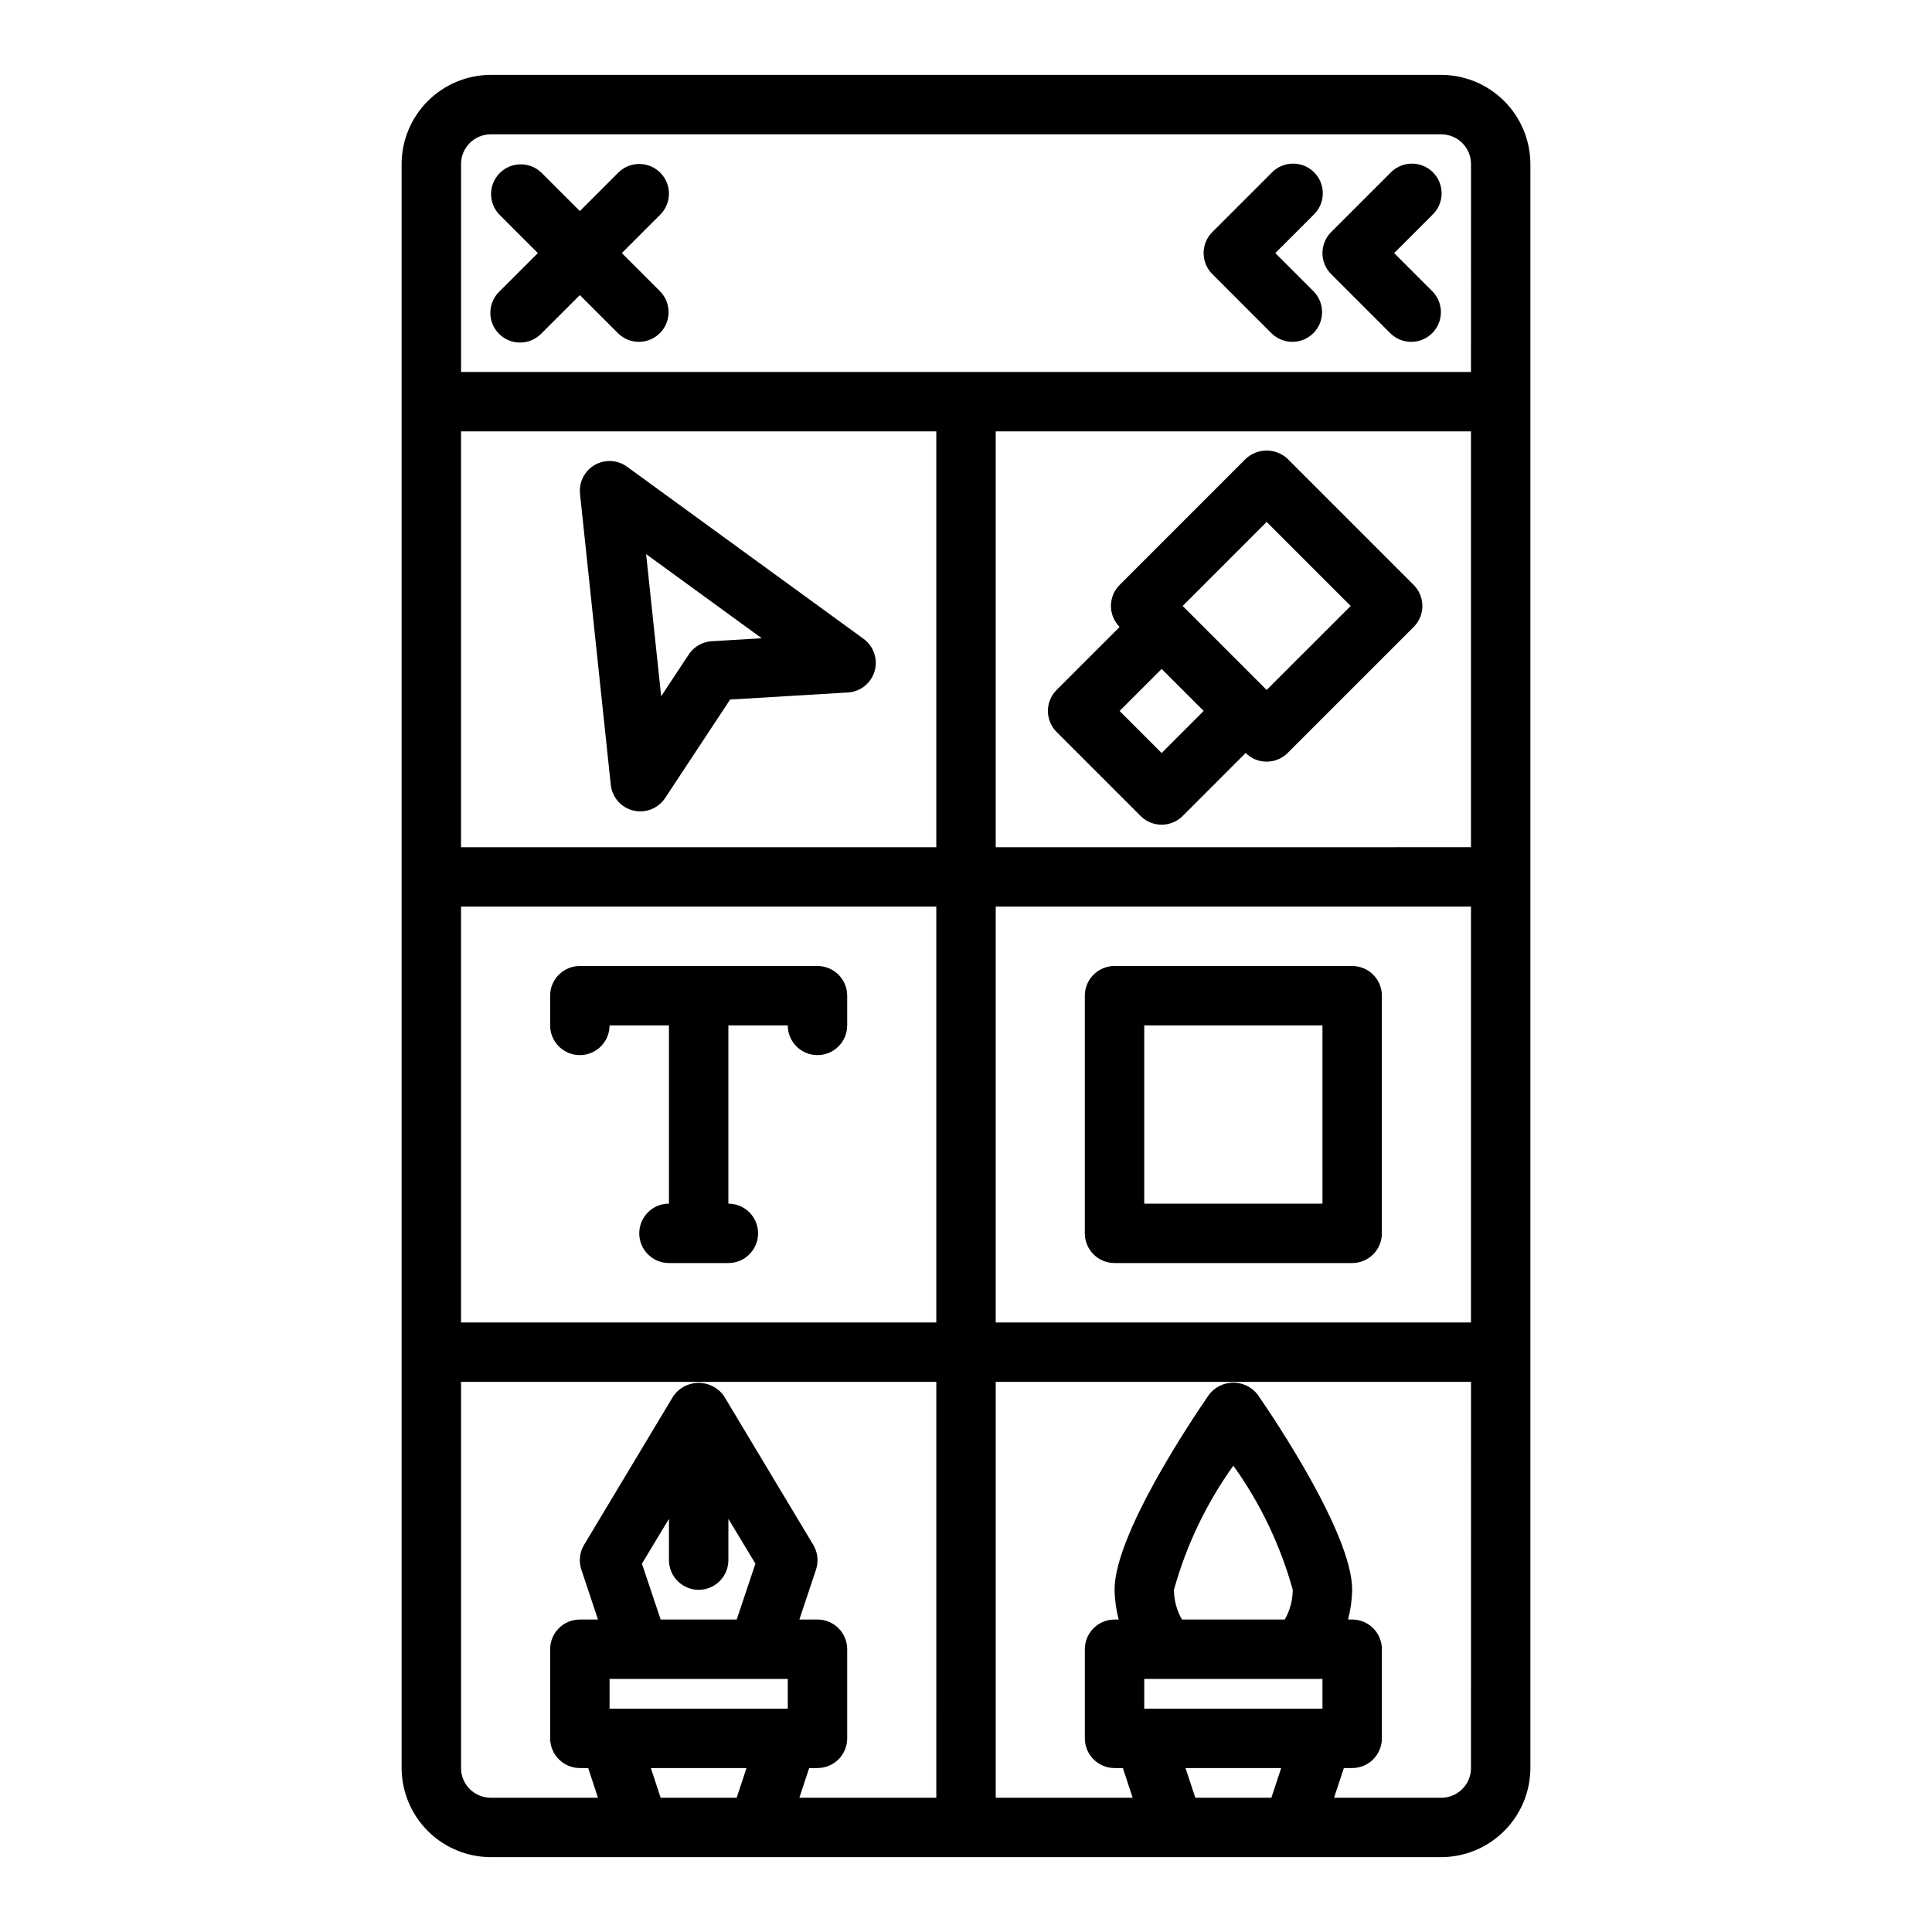
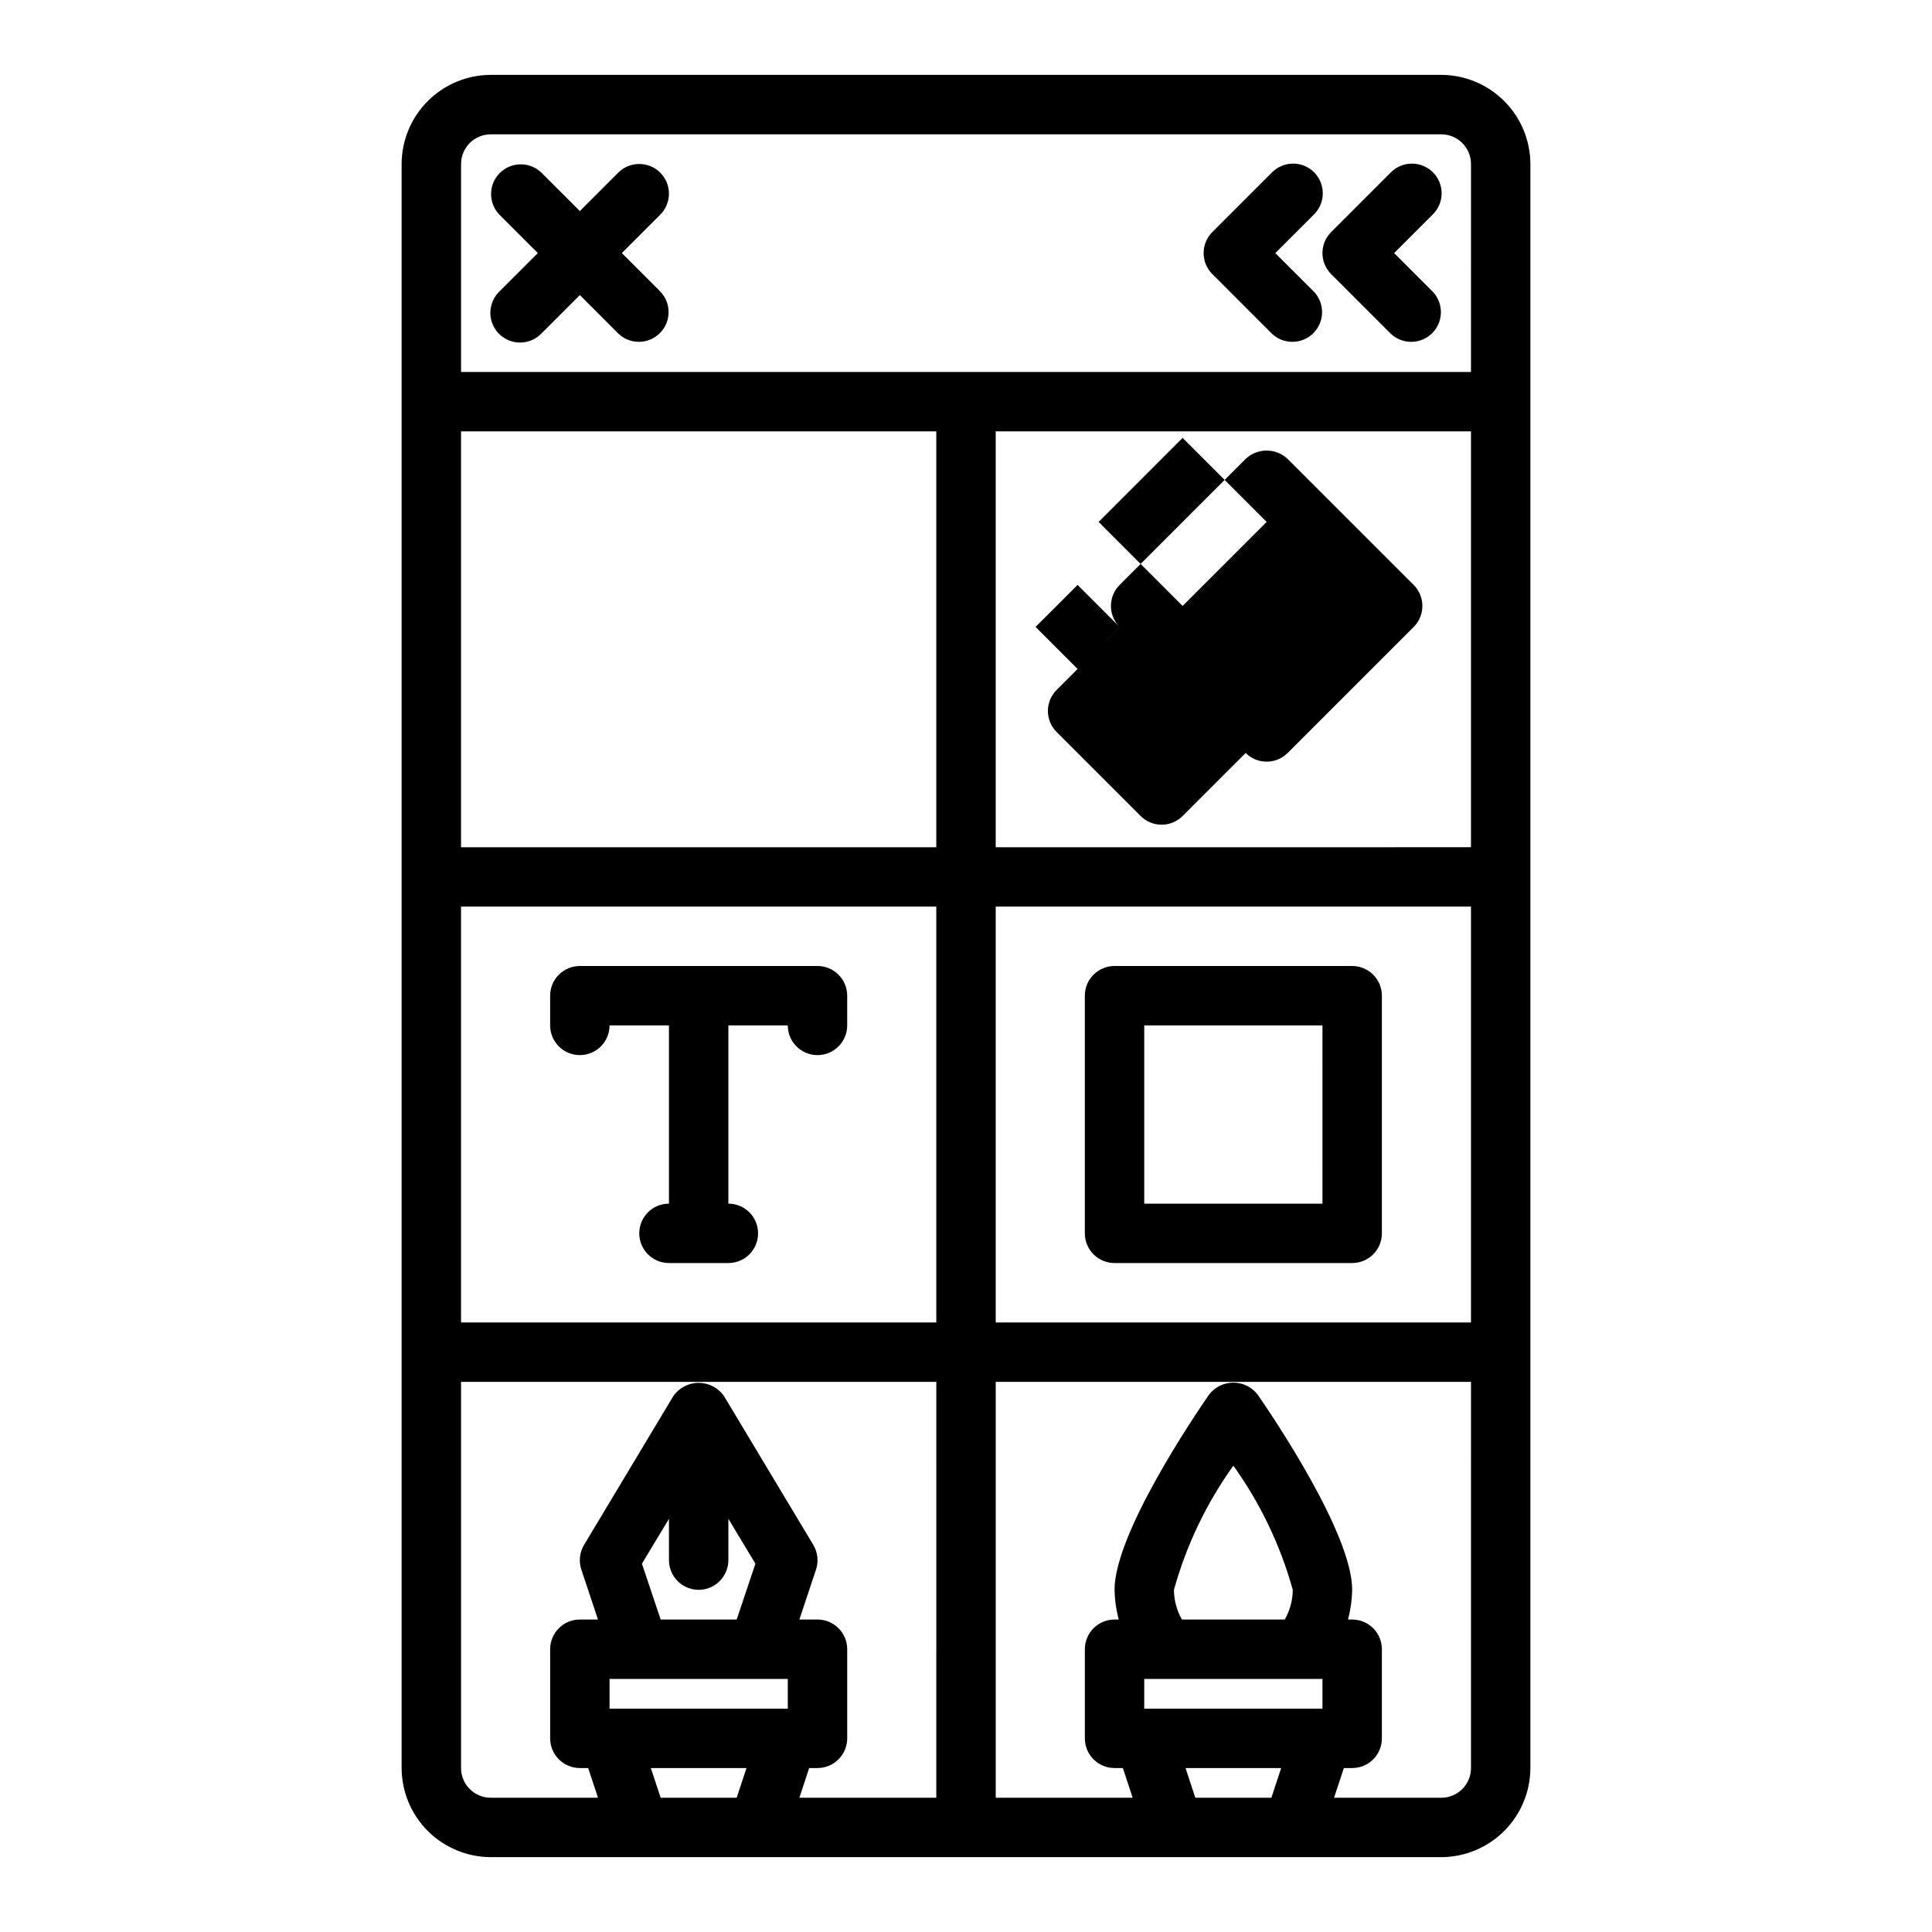
<svg xmlns="http://www.w3.org/2000/svg" fill="#000000" width="800px" height="800px" version="1.1" viewBox="144 144 512 512">
  <g>
    <path d="m525.95 163.84h-251.9c-6.258 0.02-12.254 2.516-16.68 6.941-4.426 4.422-6.918 10.418-6.938 16.676v425.09c0.02 6.258 2.512 12.254 6.938 16.68 4.426 4.422 10.422 6.918 16.68 6.938h251.9c6.258-0.02 12.254-2.516 16.68-6.938 4.426-4.426 6.918-10.422 6.938-16.68v-425.09c-0.02-6.258-2.512-12.254-6.938-16.676-4.426-4.426-10.422-6.922-16.68-6.941zm-186.72 456.58h-20.152l-2.598-7.871h25.348zm13.539-23.613h-47.23v-7.875h47.23zm-23.617-31.488c2.09 0 4.094-0.832 5.566-2.309 1.477-1.477 2.309-3.477 2.309-5.566v-10.941l7.164 11.887-4.961 14.801h-20.152l-4.961-14.801 7.164-11.887v10.941c0 2.09 0.832 4.09 2.305 5.566 1.477 1.477 3.481 2.309 5.566 2.309zm62.977 55.105-36.289-0.004 2.598-7.871h2.203c2.09 0 4.09-0.828 5.566-2.305 1.477-1.477 2.309-3.481 2.309-5.566v-23.617c0-2.086-0.832-4.09-2.309-5.566-1.477-1.477-3.477-2.305-5.566-2.305h-4.801l4.41-13.227c0.719-2.176 0.461-4.559-0.711-6.531l-23.617-39.359 0.004-0.004c-1.52-2.25-4.055-3.602-6.773-3.602-2.715 0-5.25 1.352-6.769 3.602l-23.617 39.359 0.004 0.004c-1.172 1.973-1.43 4.356-0.711 6.531l4.41 13.227h-4.801c-4.348 0-7.875 3.523-7.875 7.871v23.617c0 2.086 0.832 4.09 2.309 5.566 1.473 1.477 3.477 2.305 5.566 2.305h2.203l2.598 7.871h-28.418c-4.348 0-7.871-3.523-7.871-7.871v-102.34h125.95zm0-125.95-125.95-0.004v-110.21h125.95zm0-125.95h-125.95v-110.21h125.95zm88.797 251.9h-20.152l-2.598-7.871h25.348zm13.539-23.613h-47.23v-7.875h47.23zm-39.359-31.488c3.277-11.809 8.605-22.949 15.746-32.906 7.137 9.957 12.469 21.098 15.742 32.906-0.012 2.762-0.746 5.477-2.125 7.871h-27.238c-1.379-2.394-2.109-5.109-2.125-7.871zm78.719 47.23h0.004c0 2.09-0.832 4.09-2.309 5.566s-3.477 2.305-5.566 2.305h-28.418l2.598-7.871h2.207c2.086 0 4.09-0.828 5.566-2.305 1.477-1.477 2.305-3.481 2.305-5.566v-23.617c0-2.086-0.828-4.09-2.305-5.566-1.477-1.477-3.481-2.305-5.566-2.305h-1.102c0.68-2.57 1.047-5.215 1.102-7.871 0-14.801-20.859-45.656-25.031-51.719h-0.004c-1.539-2.012-3.926-3.188-6.453-3.188-2.531 0-4.918 1.176-6.457 3.188-4.172 6.059-25.031 36.918-25.031 51.719 0.051 2.656 0.422 5.301 1.102 7.871h-1.102c-4.348 0-7.871 3.523-7.871 7.871v23.617c0 2.086 0.828 4.09 2.305 5.566 1.477 1.477 3.477 2.305 5.566 2.305h2.203l2.598 7.871h-36.289v-110.21h125.95zm0-118.08h-125.95v-110.21h125.95zm0-125.95-125.95 0.004v-110.21h125.95zm0-125.95-267.64 0.004v-55.105c0-4.348 3.523-7.871 7.871-7.871h251.9c2.09 0 4.09 0.828 5.566 2.305 1.477 1.477 2.309 3.481 2.309 5.566z" />
    <path d="m496.77 216.64 15.742 15.742c3.09 2.984 8 2.941 11.035-0.094 3.039-3.039 3.082-7.949 0.098-11.035l-10.18-10.18 10.18-10.18c1.52-1.465 2.383-3.481 2.402-5.594 0.02-2.109-0.812-4.141-2.305-5.633-1.492-1.496-3.523-2.324-5.637-2.305-2.109 0.016-4.125 0.883-5.594 2.402l-15.742 15.742c-3.074 3.074-3.074 8.059 0 11.133z" />
    <path d="m481.02 232.38c3.09 2.984 8 2.941 11.035-0.094 3.039-3.039 3.082-7.949 0.098-11.035l-10.18-10.18 10.18-10.18c1.52-1.465 2.383-3.481 2.402-5.594 0.02-2.109-0.812-4.141-2.305-5.633-1.492-1.496-3.523-2.324-5.637-2.305-2.109 0.016-4.125 0.883-5.594 2.402l-15.742 15.742c-3.074 3.074-3.074 8.059 0 11.133z" />
    <path d="m318.97 189.76c-3.074-3.074-8.059-3.074-11.133 0l-10.176 10.176-10.18-10.176c-3.09-2.984-8-2.941-11.035 0.094-3.039 3.039-3.078 7.945-0.098 11.035l10.18 10.18-10.18 10.18c-1.52 1.465-2.383 3.481-2.402 5.594-0.02 2.109 0.812 4.141 2.305 5.633 1.496 1.492 3.523 2.324 5.637 2.305 2.109-0.016 4.125-0.883 5.594-2.402l10.18-10.18 10.18 10.18h-0.004c3.09 2.984 8 2.941 11.035-0.094 3.039-3.039 3.078-7.949 0.098-11.035l-10.18-10.18 10.18-10.18c3.07-3.074 3.07-8.055 0-11.129z" />
-     <path d="m311.83 358.8c0.609 0.145 1.238 0.219 1.867 0.219 2.644 0.004 5.113-1.324 6.57-3.535l17.223-26.098 31.211-1.875 0.004 0.004c3.312-0.203 6.141-2.461 7.074-5.648 0.93-3.184-0.238-6.613-2.918-8.566l-62.691-45.617v-0.004c-2.516-1.828-5.875-2.008-8.57-0.453-2.695 1.559-4.219 4.555-3.891 7.648l8.152 77.109c0.352 3.301 2.738 6.031 5.969 6.816zm34.031-45.656-13.242 0.789v-0.004c-2.469 0.148-4.727 1.453-6.094 3.519l-7.312 11.066-3.984-37.668z" />
    <path d="m360.64 400h-62.973c-4.348 0-7.875 3.523-7.875 7.871v7.871c0 4.348 3.527 7.871 7.875 7.871 4.348 0 7.871-3.523 7.871-7.871h15.742v47.234c-4.348 0-7.871 3.523-7.871 7.871s3.523 7.871 7.871 7.871h15.746c4.348 0 7.871-3.523 7.871-7.871s-3.523-7.871-7.871-7.871v-47.234h15.742c0 4.348 3.523 7.871 7.871 7.871 4.348 0 7.875-3.523 7.875-7.871v-7.871c0-2.09-0.832-4.09-2.309-5.566-1.477-1.477-3.477-2.305-5.566-2.305z" />
    <path d="m502.34 400h-62.977c-4.348 0-7.871 3.523-7.871 7.871v62.977c0 2.086 0.828 4.09 2.305 5.566 1.477 1.477 3.477 2.305 5.566 2.305h62.977c2.086 0 4.09-0.828 5.566-2.305 1.477-1.477 2.305-3.481 2.305-5.566v-62.977c0-2.09-0.828-4.09-2.305-5.566-1.477-1.477-3.481-2.305-5.566-2.305zm-7.871 62.977h-47.234v-47.234h47.23z" />
-     <path d="m446.28 360.25c3.074 3.07 8.059 3.07 11.133 0l16.695-16.703v-0.004c3.074 3.074 8.059 3.074 11.133 0l33.402-33.395-0.004 0.004c3.074-3.074 3.074-8.059 0-11.133l-33.402-33.402h0.004c-3.125-2.949-8.008-2.949-11.133 0l-33.395 33.402c-3.07 3.074-3.07 8.059 0 11.133l-16.703 16.695c-3.074 3.074-3.074 8.059 0 11.133zm33.395-77.934 22.27 22.27-22.27 22.262-22.262-22.262zm-27.828 38.965 11.133 11.133-11.133 11.141-11.141-11.141z" />
+     <path d="m446.28 360.25c3.074 3.07 8.059 3.07 11.133 0l16.695-16.703v-0.004c3.074 3.074 8.059 3.074 11.133 0l33.402-33.395-0.004 0.004c3.074-3.074 3.074-8.059 0-11.133l-33.402-33.402h0.004c-3.125-2.949-8.008-2.949-11.133 0l-33.395 33.402c-3.07 3.074-3.07 8.059 0 11.133l-16.703 16.695c-3.074 3.074-3.074 8.059 0 11.133m33.395-77.934 22.27 22.27-22.27 22.262-22.262-22.262zm-27.828 38.965 11.133 11.133-11.133 11.141-11.141-11.141z" />
  </g>
</svg>